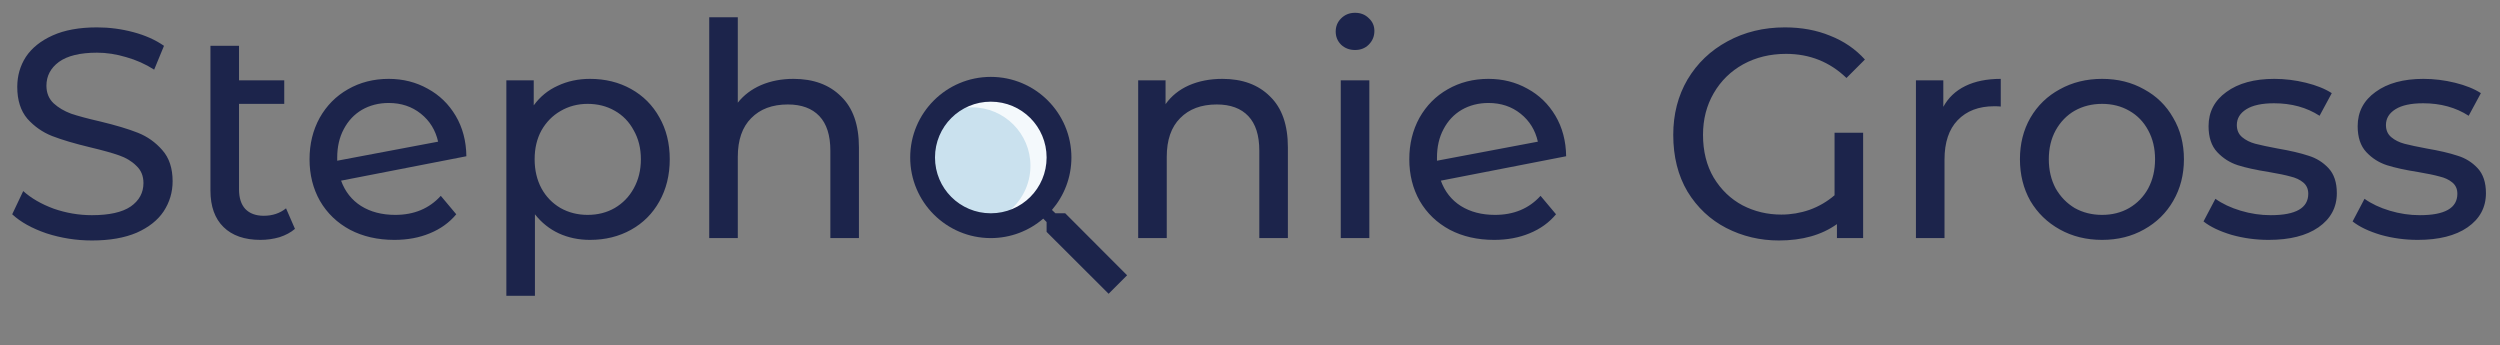
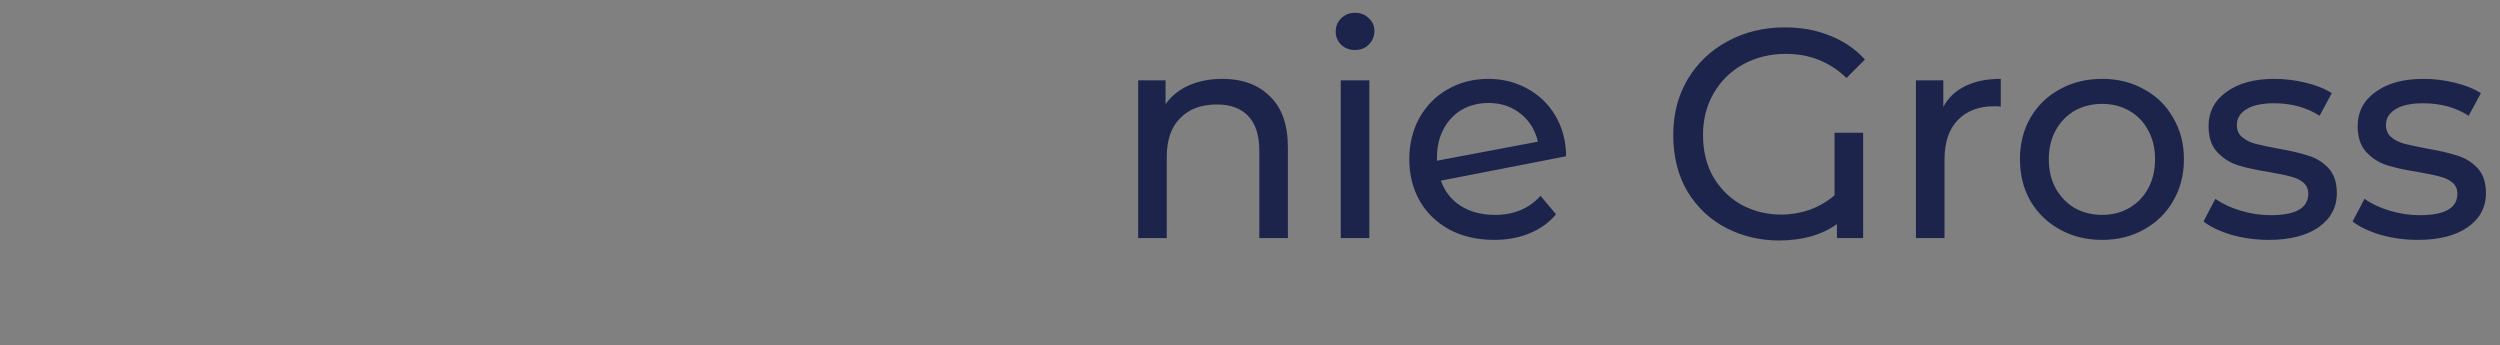
<svg xmlns="http://www.w3.org/2000/svg" width="210" height="29" viewBox="0 0 210 29" fill="none">
  <rect x="0" y="0" width="210" height="29" fill="#808080" stroke="none" />
-   <path d="M7.725 20.2C6.408 20.2 5.133 20 3.9 19.6C2.683 19.183 1.725 18.65 1.025 18L1.95 16.05C2.617 16.65 3.467 17.142 4.5 17.525C5.55 17.892 6.625 18.075 7.725 18.075C9.175 18.075 10.258 17.833 10.975 17.35C11.692 16.85 12.05 16.192 12.05 15.375C12.05 14.775 11.85 14.292 11.45 13.925C11.067 13.542 10.583 13.25 10 13.05C9.433 12.85 8.625 12.625 7.575 12.375C6.258 12.058 5.192 11.742 4.375 11.425C3.575 11.108 2.883 10.625 2.3 9.975C1.733 9.308 1.45 8.417 1.45 7.3C1.45 6.367 1.692 5.525 2.175 4.775C2.675 4.025 3.425 3.425 4.425 2.975C5.425 2.525 6.667 2.3 8.15 2.3C9.183 2.3 10.2 2.433 11.2 2.7C12.2 2.967 13.058 3.35 13.775 3.85L12.95 5.85C12.217 5.383 11.433 5.033 10.6 4.8C9.767 4.55 8.95 4.425 8.15 4.425C6.733 4.425 5.667 4.683 4.95 5.2C4.25 5.717 3.9 6.383 3.9 7.2C3.9 7.8 4.1 8.292 4.5 8.675C4.9 9.042 5.392 9.333 5.975 9.55C6.575 9.75 7.383 9.967 8.4 10.2C9.717 10.517 10.775 10.833 11.575 11.15C12.375 11.467 13.058 11.95 13.625 12.6C14.208 13.25 14.5 14.125 14.5 15.225C14.5 16.142 14.25 16.983 13.75 17.75C13.25 18.5 12.492 19.1 11.475 19.55C10.458 19.983 9.208 20.2 7.725 20.2ZM24.777 19.225C24.427 19.525 23.994 19.758 23.477 19.925C22.961 20.075 22.427 20.15 21.877 20.15C20.544 20.15 19.511 19.792 18.777 19.075C18.044 18.358 17.677 17.333 17.677 16V3.85H20.077V6.75H23.877V8.725H20.077V15.9C20.077 16.617 20.252 17.167 20.602 17.55C20.969 17.933 21.486 18.125 22.152 18.125C22.886 18.125 23.511 17.917 24.027 17.5L24.777 19.225ZM33.201 18.05C34.785 18.05 36.059 17.517 37.026 16.45L38.326 18C37.743 18.7 37.001 19.233 36.101 19.6C35.218 19.967 34.226 20.15 33.126 20.15C31.726 20.15 30.485 19.867 29.401 19.3C28.318 18.717 27.476 17.908 26.876 16.875C26.293 15.842 26.001 14.675 26.001 13.375C26.001 12.092 26.285 10.933 26.851 9.9C27.434 8.867 28.226 8.067 29.226 7.5C30.243 6.917 31.384 6.625 32.651 6.625C33.851 6.625 34.943 6.9 35.926 7.45C36.91 7.983 37.693 8.742 38.276 9.725C38.859 10.708 39.16 11.842 39.176 13.125L28.651 15.175C28.985 16.092 29.543 16.8 30.326 17.3C31.126 17.8 32.084 18.05 33.201 18.05ZM32.651 8.65C31.818 8.65 31.068 8.842 30.401 9.225C29.751 9.608 29.243 10.15 28.876 10.85C28.509 11.533 28.326 12.333 28.326 13.25V13.5L36.801 11.9C36.584 10.933 36.101 10.15 35.351 9.55C34.601 8.95 33.701 8.65 32.651 8.65ZM49.559 6.625C50.842 6.625 51.992 6.908 53.009 7.475C54.026 8.042 54.817 8.833 55.384 9.85C55.967 10.867 56.259 12.042 56.259 13.375C56.259 14.708 55.967 15.892 55.384 16.925C54.817 17.942 54.026 18.733 53.009 19.3C51.992 19.867 50.842 20.15 49.559 20.15C48.609 20.15 47.734 19.967 46.934 19.6C46.151 19.233 45.484 18.7 44.934 18V24.85H42.534V6.75H44.834V8.85C45.367 8.117 46.042 7.567 46.859 7.2C47.675 6.817 48.575 6.625 49.559 6.625ZM49.359 18.05C50.209 18.05 50.967 17.858 51.634 17.475C52.317 17.075 52.85 16.525 53.234 15.825C53.634 15.108 53.834 14.292 53.834 13.375C53.834 12.458 53.634 11.65 53.234 10.95C52.85 10.233 52.317 9.683 51.634 9.3C50.967 8.917 50.209 8.725 49.359 8.725C48.526 8.725 47.767 8.925 47.084 9.325C46.417 9.708 45.884 10.25 45.484 10.95C45.1 11.65 44.909 12.458 44.909 13.375C44.909 14.292 45.1 15.108 45.484 15.825C45.867 16.525 46.401 17.075 47.084 17.475C47.767 17.858 48.526 18.05 49.359 18.05ZM66.65 6.625C68.333 6.625 69.666 7.117 70.65 8.1C71.65 9.067 72.15 10.492 72.15 12.375V20H69.75V12.65C69.75 11.367 69.442 10.4 68.825 9.75C68.208 9.1 67.325 8.775 66.175 8.775C64.875 8.775 63.85 9.158 63.1 9.925C62.35 10.675 61.975 11.758 61.975 13.175V20H59.575V1.45H61.975V8.625C62.475 7.992 63.125 7.5 63.925 7.15C64.742 6.8 65.65 6.625 66.65 6.625Z" fill="#1C244B" />
  <path d="M102.682 6.625C104.365 6.625 105.699 7.117 106.682 8.1C107.682 9.067 108.182 10.492 108.182 12.375V20H105.782V12.65C105.782 11.367 105.474 10.4 104.857 9.75C104.24 9.1 103.357 8.775 102.207 8.775C100.907 8.775 99.882 9.158 99.132 9.925C98.382 10.675 98.007 11.758 98.007 13.175V20H95.607V6.75H97.907V8.75C98.39 8.067 99.04 7.542 99.857 7.175C100.69 6.808 101.632 6.625 102.682 6.625ZM112.624 6.75H115.024V20H112.624V6.75ZM113.824 4.2C113.357 4.2 112.965 4.05 112.649 3.75C112.349 3.45 112.199 3.083 112.199 2.65C112.199 2.217 112.349 1.85 112.649 1.55C112.965 1.233 113.357 1.075 113.824 1.075C114.29 1.075 114.674 1.225 114.974 1.525C115.29 1.808 115.449 2.167 115.449 2.6C115.449 3.05 115.29 3.433 114.974 3.75C114.674 4.05 114.29 4.2 113.824 4.2ZM125.581 18.05C127.164 18.05 128.439 17.517 129.406 16.45L130.706 18C130.123 18.7 129.381 19.233 128.481 19.6C127.598 19.967 126.606 20.15 125.506 20.15C124.106 20.15 122.864 19.867 121.781 19.3C120.698 18.717 119.856 17.908 119.256 16.875C118.673 15.842 118.381 14.675 118.381 13.375C118.381 12.092 118.664 10.933 119.231 9.9C119.814 8.867 120.606 8.067 121.606 7.5C122.623 6.917 123.764 6.625 125.031 6.625C126.231 6.625 127.323 6.9 128.306 7.45C129.289 7.983 130.073 8.742 130.656 9.725C131.239 10.708 131.539 11.842 131.556 13.125L121.031 15.175C121.364 16.092 121.923 16.8 122.706 17.3C123.506 17.8 124.464 18.05 125.581 18.05ZM125.031 8.65C124.198 8.65 123.448 8.842 122.781 9.225C122.131 9.608 121.623 10.15 121.256 10.85C120.889 11.533 120.706 12.333 120.706 13.25V13.5L129.181 11.9C128.964 10.933 128.481 10.15 127.731 9.55C126.981 8.95 126.081 8.65 125.031 8.65ZM154.103 11.15H156.503V20H154.303V18.825C153.019 19.742 151.394 20.2 149.428 20.2C147.844 20.2 146.369 19.85 145.003 19.15C143.653 18.45 142.569 17.433 141.753 16.1C140.953 14.75 140.553 13.158 140.553 11.325C140.553 9.592 140.953 8.042 141.753 6.675C142.569 5.308 143.686 4.242 145.103 3.475C146.536 2.692 148.144 2.3 149.928 2.3C151.328 2.3 152.594 2.533 153.728 3C154.878 3.45 155.853 4.117 156.653 5L155.103 6.55C153.703 5.2 152.011 4.525 150.028 4.525C148.694 4.525 147.494 4.817 146.428 5.4C145.378 5.983 144.553 6.792 143.953 7.825C143.353 8.858 143.053 10.025 143.053 11.325C143.053 12.708 143.353 13.908 143.953 14.925C144.569 15.942 145.378 16.717 146.378 17.25C147.378 17.767 148.461 18.025 149.628 18.025C150.444 18.025 151.236 17.892 152.003 17.625C152.786 17.342 153.486 16.933 154.103 16.4V11.15ZM163.239 8.975C163.656 8.208 164.272 7.625 165.089 7.225C165.906 6.825 166.897 6.625 168.064 6.625V8.95C167.931 8.933 167.747 8.925 167.514 8.925C166.214 8.925 165.189 9.317 164.439 10.1C163.706 10.867 163.339 11.967 163.339 13.4V20H160.939V6.75H163.239V8.975ZM176.575 20.15C175.258 20.15 174.075 19.858 173.025 19.275C171.975 18.692 171.15 17.892 170.55 16.875C169.967 15.842 169.675 14.675 169.675 13.375C169.675 12.075 169.967 10.917 170.55 9.9C171.15 8.867 171.975 8.067 173.025 7.5C174.075 6.917 175.258 6.625 176.575 6.625C177.892 6.625 179.067 6.917 180.1 7.5C181.15 8.067 181.967 8.867 182.55 9.9C183.15 10.917 183.45 12.075 183.45 13.375C183.45 14.675 183.15 15.842 182.55 16.875C181.967 17.892 181.15 18.692 180.1 19.275C179.067 19.858 177.892 20.15 176.575 20.15ZM176.575 18.05C177.425 18.05 178.183 17.858 178.85 17.475C179.533 17.075 180.067 16.525 180.45 15.825C180.833 15.108 181.025 14.292 181.025 13.375C181.025 12.458 180.833 11.65 180.45 10.95C180.067 10.233 179.533 9.683 178.85 9.3C178.183 8.917 177.425 8.725 176.575 8.725C175.725 8.725 174.958 8.917 174.275 9.3C173.608 9.683 173.075 10.233 172.675 10.95C172.292 11.65 172.1 12.458 172.1 13.375C172.1 14.292 172.292 15.108 172.675 15.825C173.075 16.525 173.608 17.075 174.275 17.475C174.958 17.858 175.725 18.05 176.575 18.05ZM190.569 20.15C189.486 20.15 188.444 20.008 187.444 19.725C186.444 19.425 185.661 19.05 185.094 18.6L186.094 16.7C186.677 17.117 187.386 17.45 188.219 17.7C189.052 17.95 189.894 18.075 190.744 18.075C192.844 18.075 193.894 17.475 193.894 16.275C193.894 15.875 193.752 15.558 193.469 15.325C193.186 15.092 192.827 14.925 192.394 14.825C191.977 14.708 191.377 14.583 190.594 14.45C189.527 14.283 188.652 14.092 187.969 13.875C187.302 13.658 186.727 13.292 186.244 12.775C185.761 12.258 185.519 11.533 185.519 10.6C185.519 9.4 186.019 8.442 187.019 7.725C188.019 6.992 189.361 6.625 191.044 6.625C191.927 6.625 192.811 6.733 193.694 6.95C194.577 7.167 195.302 7.458 195.869 7.825L194.844 9.725C193.761 9.025 192.486 8.675 191.019 8.675C190.002 8.675 189.227 8.842 188.694 9.175C188.161 9.508 187.894 9.95 187.894 10.5C187.894 10.933 188.044 11.275 188.344 11.525C188.644 11.775 189.011 11.958 189.444 12.075C189.894 12.192 190.519 12.325 191.319 12.475C192.386 12.658 193.244 12.858 193.894 13.075C194.561 13.275 195.127 13.625 195.594 14.125C196.061 14.625 196.294 15.325 196.294 16.225C196.294 17.425 195.777 18.383 194.744 19.1C193.727 19.8 192.336 20.15 190.569 20.15ZM203.094 20.15C202.01 20.15 200.969 20.008 199.969 19.725C198.969 19.425 198.185 19.05 197.619 18.6L198.619 16.7C199.202 17.117 199.91 17.45 200.744 17.7C201.577 17.95 202.419 18.075 203.269 18.075C205.369 18.075 206.419 17.475 206.419 16.275C206.419 15.875 206.277 15.558 205.994 15.325C205.71 15.092 205.352 14.925 204.919 14.825C204.502 14.708 203.902 14.583 203.119 14.45C202.052 14.283 201.177 14.092 200.494 13.875C199.827 13.658 199.252 13.292 198.769 12.775C198.285 12.258 198.044 11.533 198.044 10.6C198.044 9.4 198.544 8.442 199.544 7.725C200.544 6.992 201.885 6.625 203.569 6.625C204.452 6.625 205.335 6.733 206.219 6.95C207.102 7.167 207.827 7.458 208.394 7.825L207.369 9.725C206.285 9.025 205.01 8.675 203.544 8.675C202.527 8.675 201.752 8.842 201.219 9.175C200.685 9.508 200.419 9.95 200.419 10.5C200.419 10.933 200.569 11.275 200.869 11.525C201.169 11.775 201.535 11.958 201.969 12.075C202.419 12.192 203.044 12.325 203.844 12.475C204.91 12.658 205.769 12.858 206.419 13.075C207.085 13.275 207.652 13.625 208.119 14.125C208.585 14.625 208.819 15.325 208.819 16.225C208.819 17.425 208.302 18.383 207.269 19.1C206.252 19.8 204.86 20.15 203.094 20.15Z" fill="#1C244B" />
  <g clip-path="url(#clip0_603_31987)">
-     <circle cx="83.153" cy="13.156" r="4.911" fill="#CAE1EE" />
-     <path fill-rule="evenodd" clip-rule="evenodd" d="M84.604 17.849C86.608 17.23 88.063 15.363 88.063 13.156C88.063 10.444 85.864 8.246 83.152 8.246C82.042 8.246 81.018 8.614 80.195 9.235C80.654 9.094 81.142 9.017 81.647 9.017C84.359 9.017 86.558 11.216 86.558 13.928C86.558 15.53 85.791 16.953 84.604 17.849Z" fill="white" fill-opacity="0.8" />
-     <path d="M89.478 17.916H88.655L88.363 17.635C89.384 16.448 89.999 14.906 89.999 13.229C89.999 9.489 86.967 6.458 83.228 6.458C79.488 6.458 76.457 9.489 76.457 13.229C76.457 16.968 79.488 20 83.228 20C84.905 20 86.447 19.385 87.634 18.364L87.915 18.656V19.479L93.124 24.677L94.676 23.125L89.478 17.916ZM83.228 17.916C80.634 17.916 78.54 15.823 78.54 13.229C78.54 10.635 80.634 8.541 83.228 8.541C85.822 8.541 87.915 10.635 87.915 13.229C87.915 15.823 85.822 17.916 83.228 17.916Z" fill="#1C244B" />
-   </g>
+     </g>
  <defs>
    <clipPath id="clip0_603_31987">
-       <rect width="25" height="25" fill="white" transform="translate(73.332 3.333)" />
-     </clipPath>
+       </clipPath>
  </defs>
</svg>